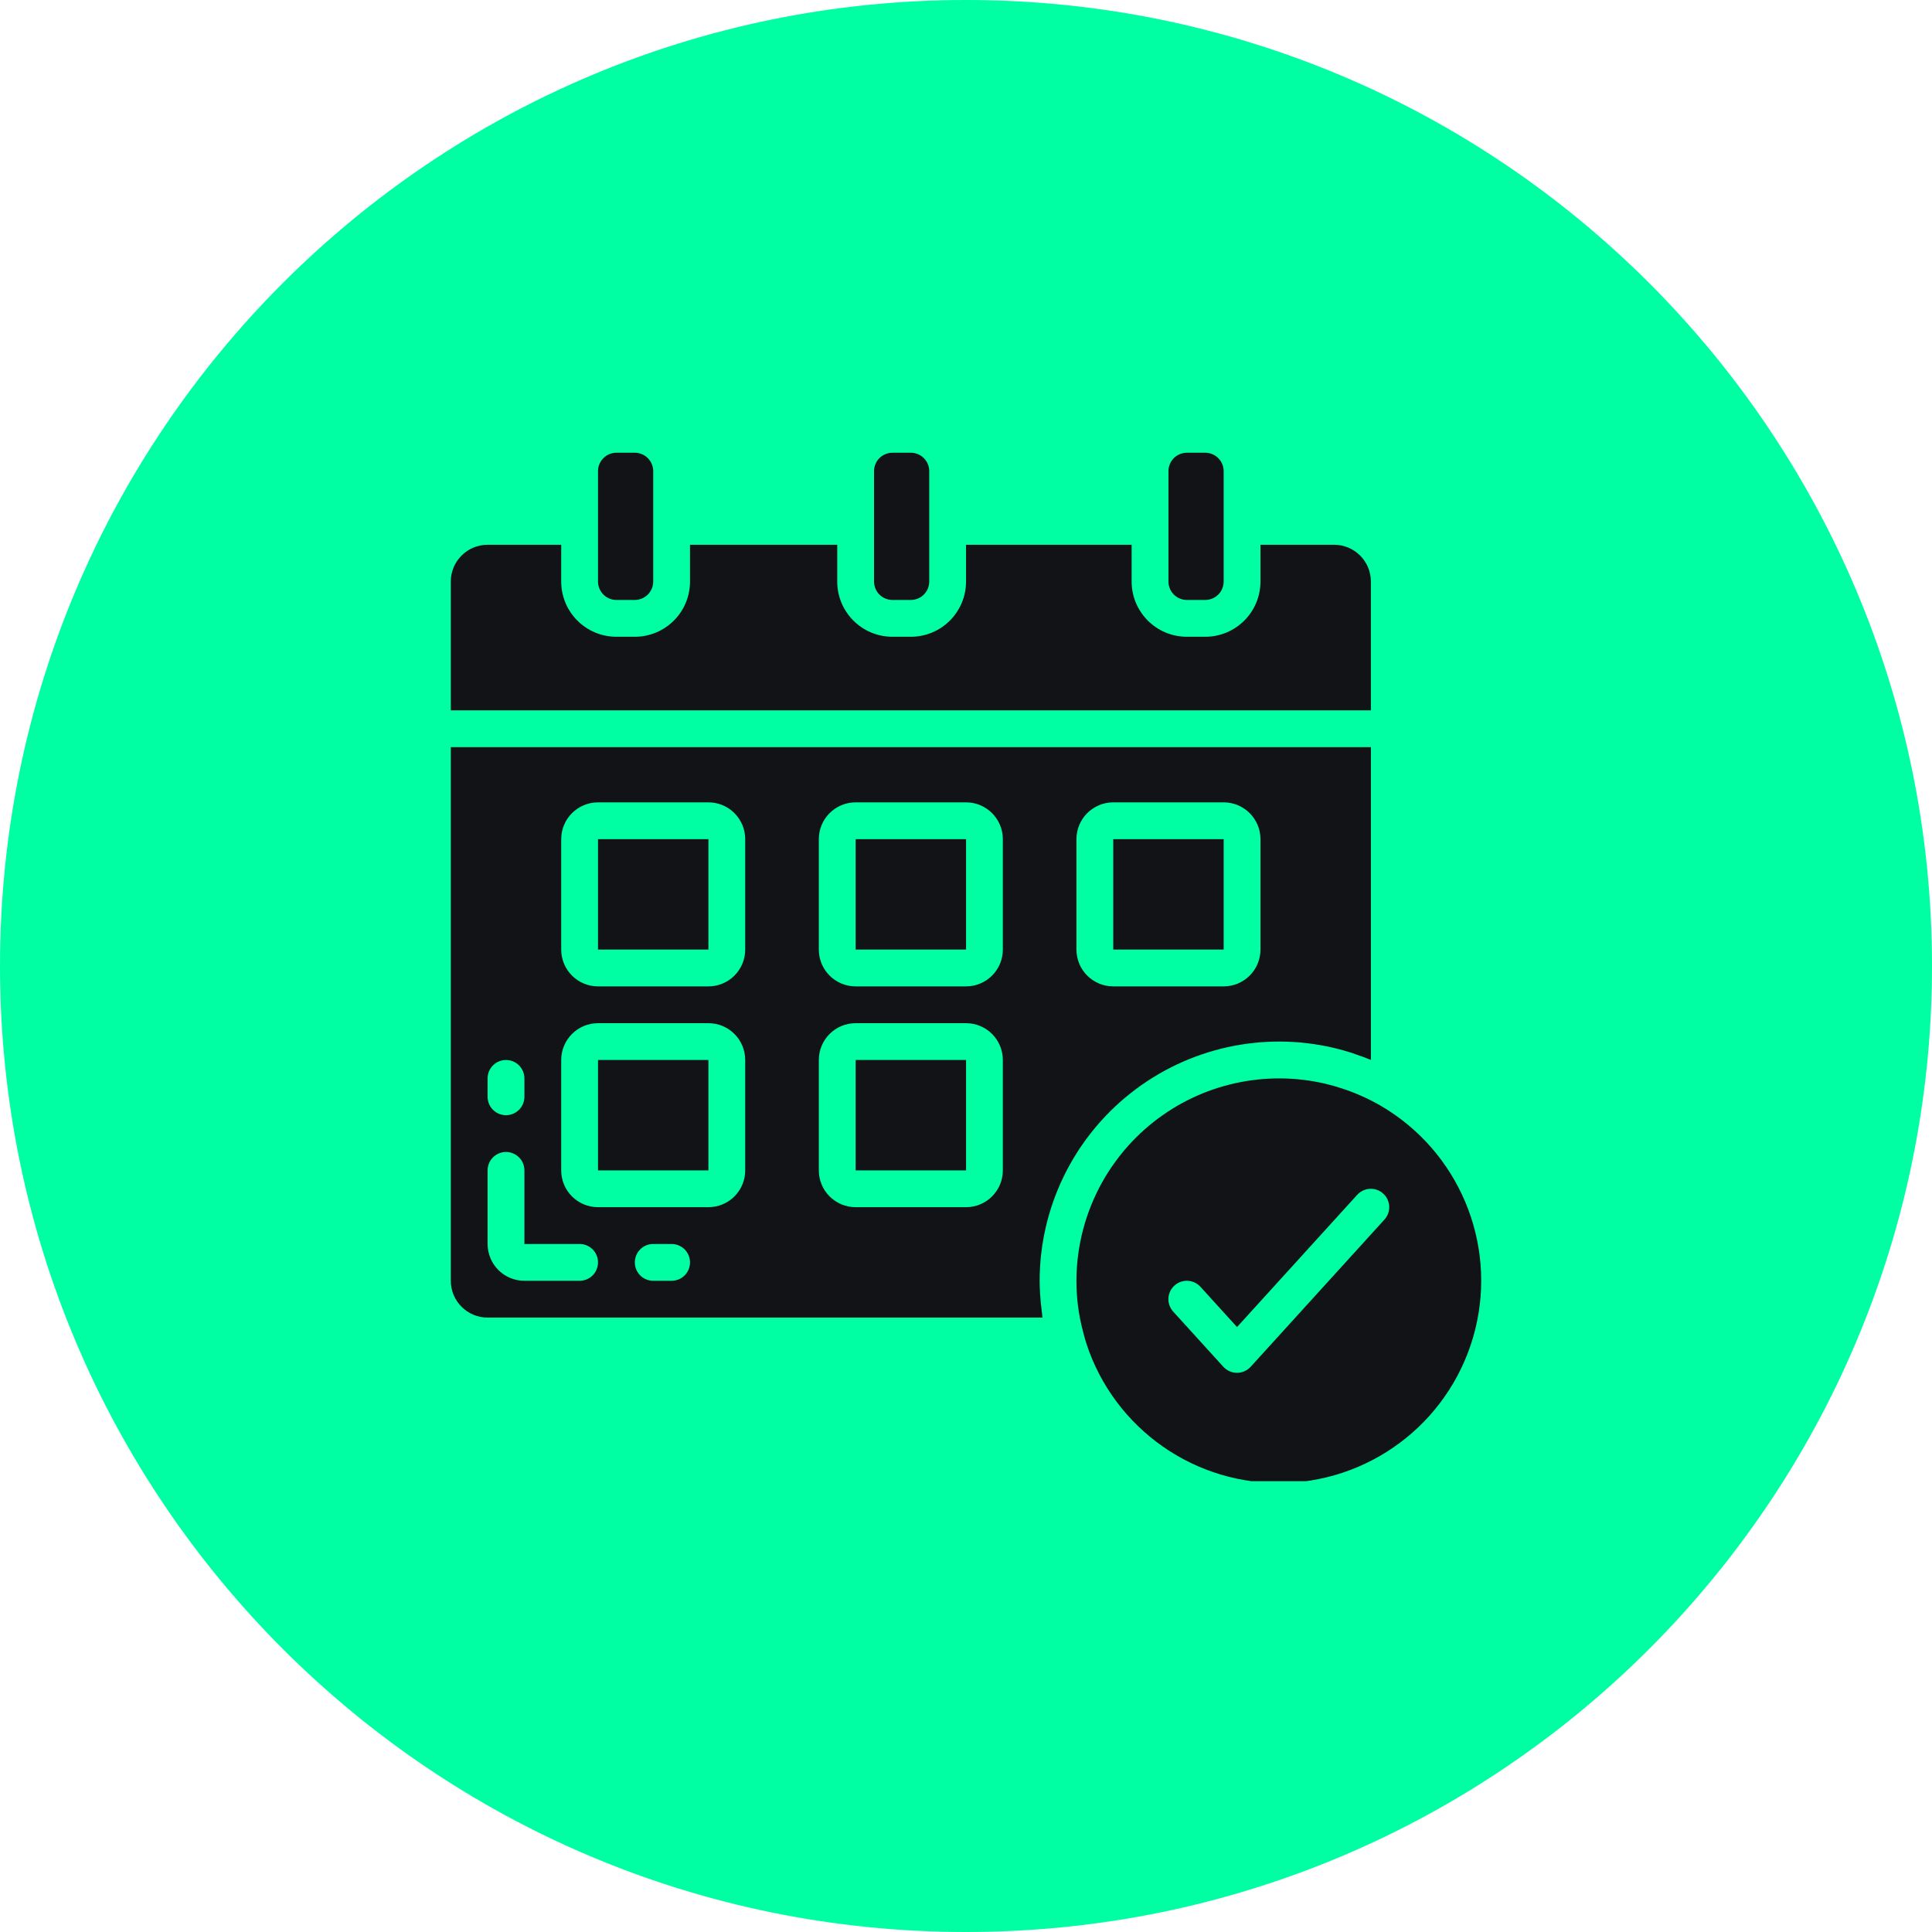
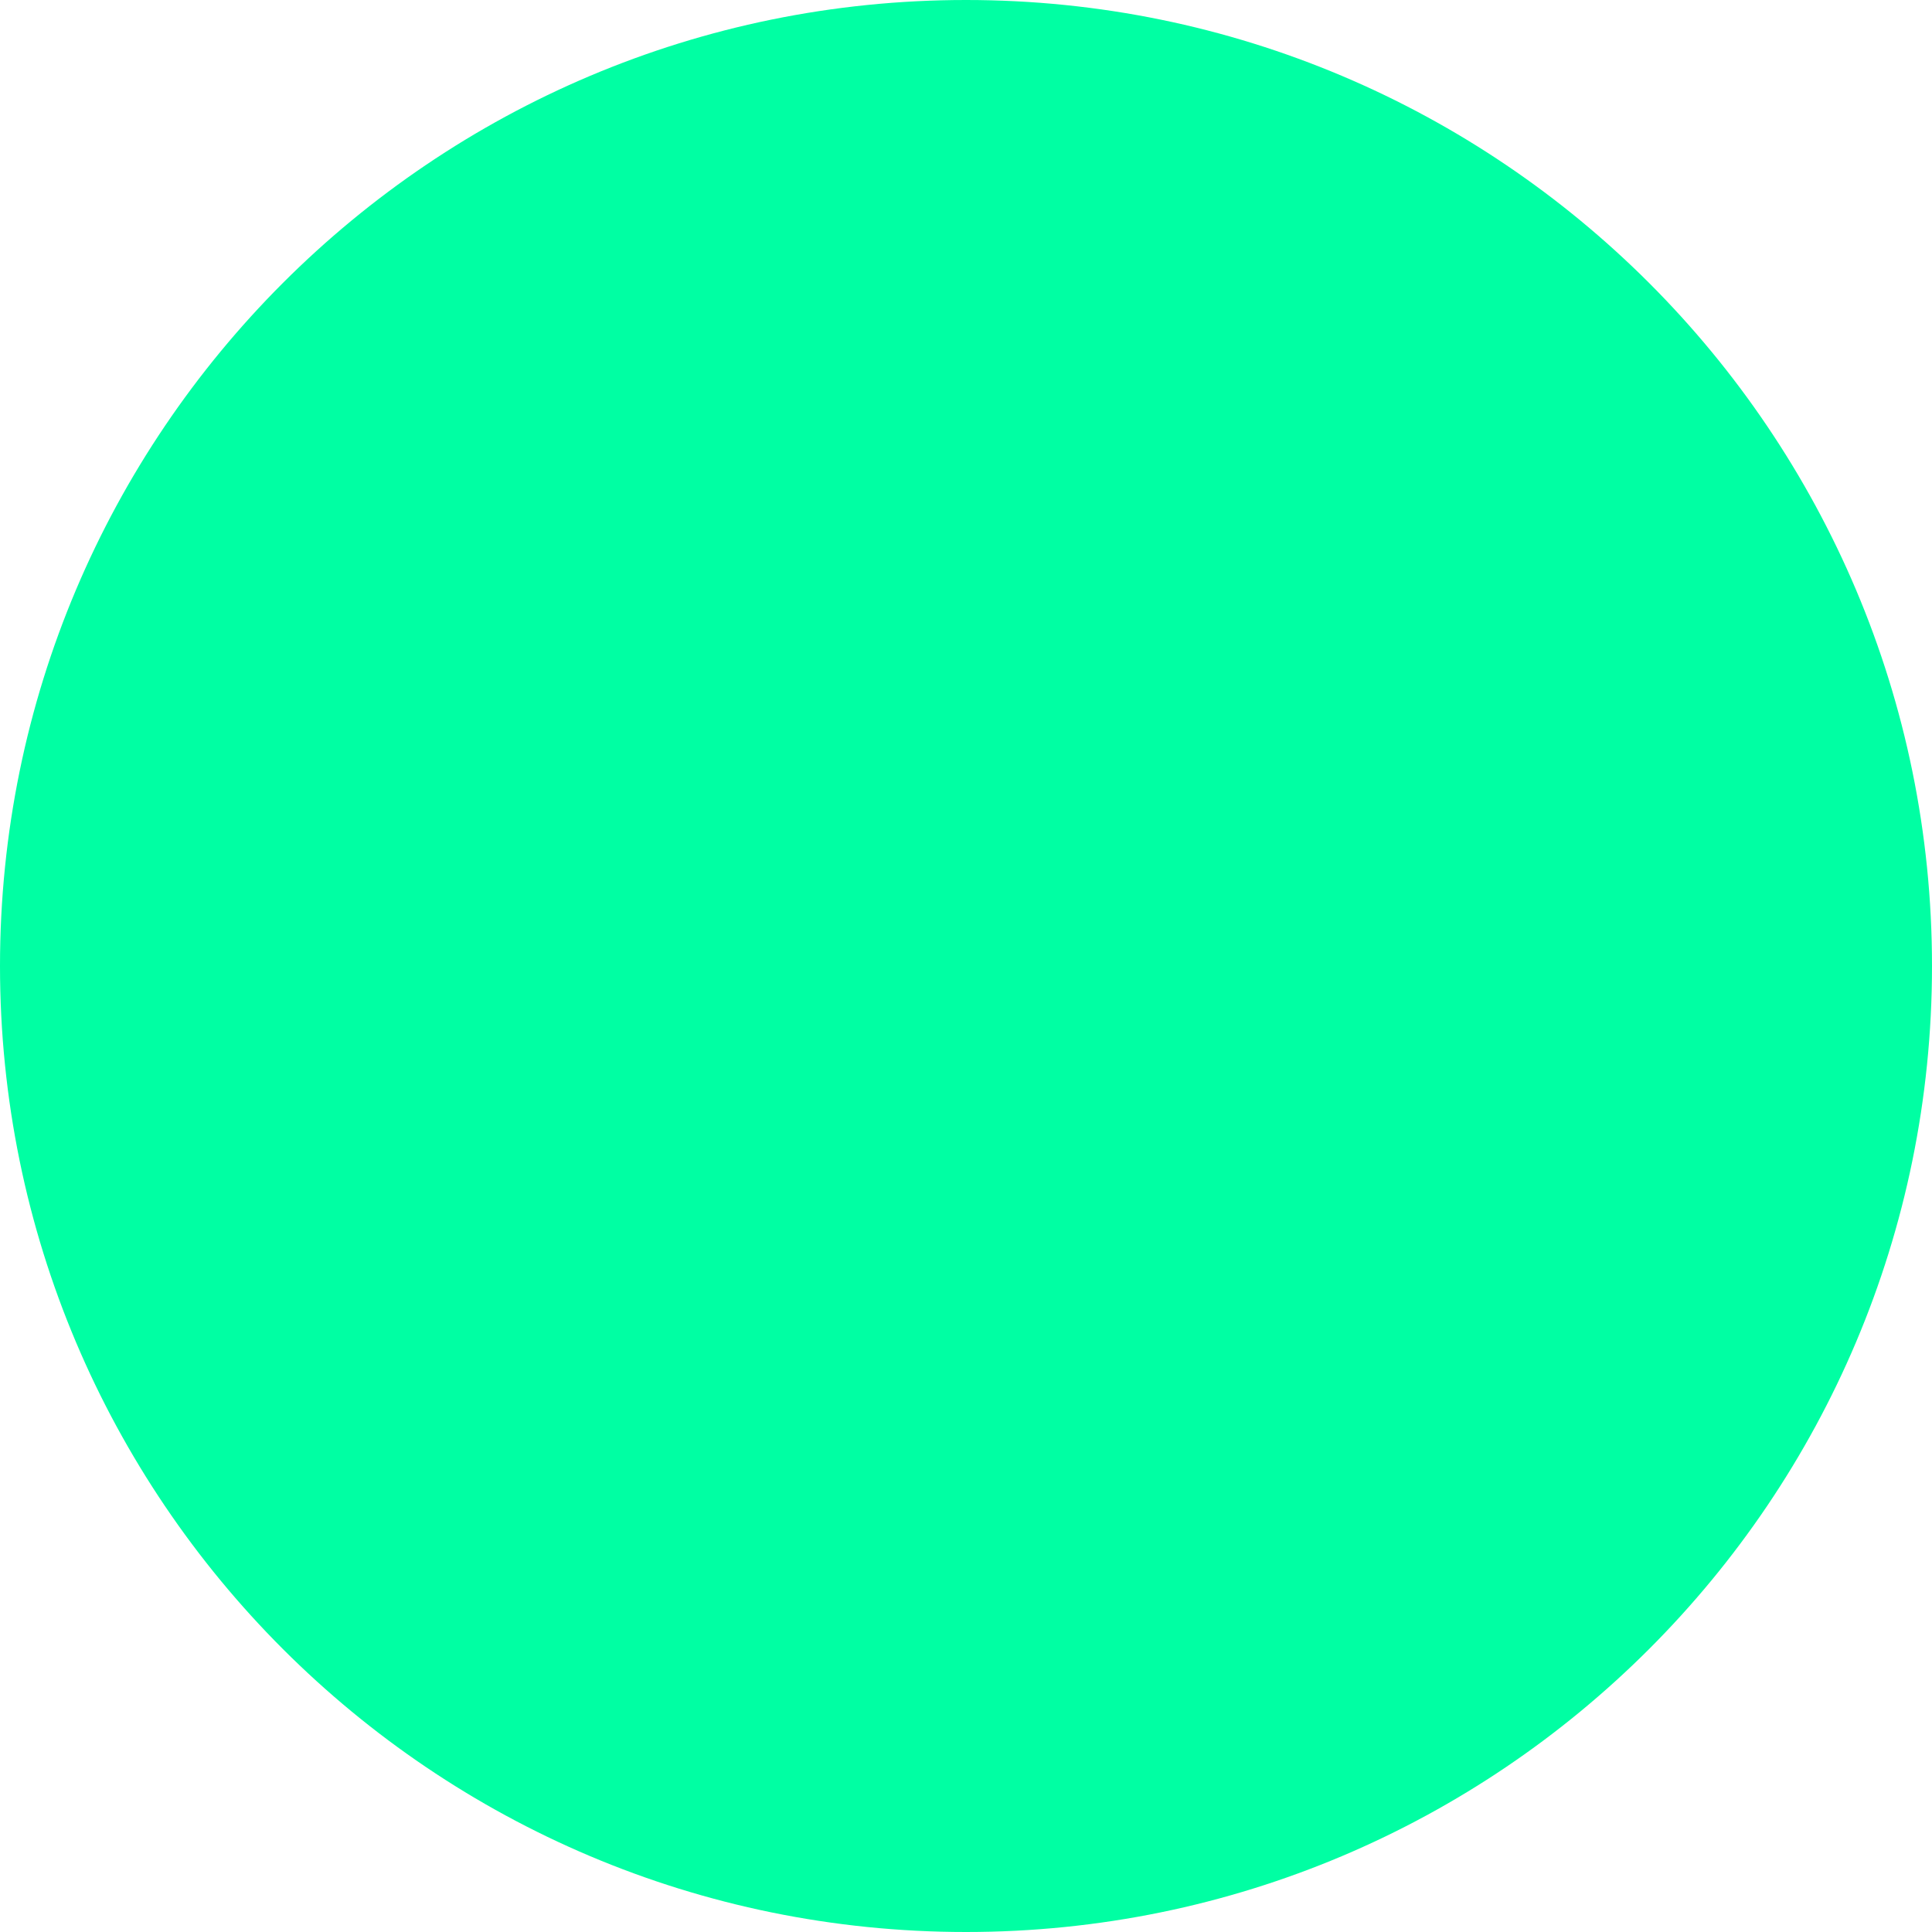
<svg xmlns="http://www.w3.org/2000/svg" width="60" height="60" viewBox="0 0 60 60" fill="none">
  <path d="M0 30C0 13.431 13.431 0 30 0C46.569 0 60 13.431 60 30C60 46.569 46.569 60 30 60C13.431 60 0 46.569 0 30Z" fill="#00FFA3" />
  <g clip-path="url(#clip0_2780_3586)">
    <path d="M42.859 34.328C42.483 34.112 42.086 33.936 41.673 33.802C41.507 33.746 41.338 33.698 41.167 33.658C40.244 33.441 39.283 33.435 38.357 33.641C37.431 33.846 36.564 34.259 35.82 34.847C35.076 35.436 34.474 36.185 34.061 37.038C33.647 37.892 33.431 38.828 33.43 39.776C33.428 40.305 33.496 40.831 33.632 41.342C33.665 41.485 33.701 41.601 33.736 41.718C34.605 44.384 37.133 46.152 39.935 46.053C42.737 45.954 45.134 44.012 45.813 41.292C46.491 38.572 45.286 35.731 42.859 34.328ZM42.995 37.875L38.84 42.447C38.786 42.506 38.721 42.553 38.648 42.585C38.575 42.618 38.496 42.634 38.416 42.634C38.337 42.634 38.258 42.618 38.185 42.585C38.112 42.553 38.047 42.506 37.993 42.447L36.435 40.733C36.222 40.499 36.239 40.137 36.473 39.925C36.707 39.712 37.068 39.73 37.281 39.963L38.417 41.213L42.15 37.106C42.217 37.032 42.303 36.976 42.398 36.946C42.494 36.915 42.596 36.911 42.694 36.932C42.792 36.953 42.883 37 42.957 37.068C43.031 37.135 43.087 37.221 43.117 37.316C43.148 37.412 43.152 37.514 43.131 37.612C43.11 37.71 43.063 37.801 42.995 37.875ZM42.574 18.06C42.574 17.429 42.062 16.918 41.431 16.918H39.145V18.06C39.145 19.007 38.377 19.775 37.43 19.775H36.859C35.912 19.775 35.144 19.007 35.144 18.06V16.918H30.001V18.06C30.001 19.007 29.234 19.775 28.287 19.775H27.715C26.768 19.775 26.001 19.007 26.001 18.06V16.918H21.429V18.06C21.429 19.007 20.662 19.775 19.715 19.775H19.143C18.196 19.775 17.429 19.007 17.429 18.06V16.918H15.143C14.512 16.918 14 17.429 14 18.06V22.061H42.574V18.06Z" fill="#121316" />
-     <path d="M36.859 14.06C36.784 14.06 36.709 14.075 36.64 14.104C36.571 14.132 36.508 14.174 36.455 14.227C36.402 14.28 36.359 14.344 36.331 14.413C36.302 14.482 36.287 14.557 36.287 14.632V18.06C36.287 18.135 36.302 18.21 36.331 18.279C36.359 18.349 36.402 18.412 36.455 18.465C36.508 18.518 36.571 18.56 36.64 18.588C36.709 18.617 36.784 18.632 36.859 18.632H37.43C37.505 18.632 37.58 18.617 37.649 18.588C37.718 18.56 37.781 18.518 37.834 18.465C37.888 18.412 37.93 18.349 37.958 18.279C37.987 18.21 38.002 18.135 38.002 18.06V14.632C38.002 14.557 37.987 14.482 37.958 14.413C37.93 14.344 37.888 14.28 37.834 14.227C37.781 14.174 37.718 14.132 37.649 14.104C37.58 14.075 37.505 14.06 37.43 14.06H36.859ZM34.573 26.061H38.002V29.49H34.573V26.061Z" fill="#121316" />
-     <path d="M15.143 40.919H32.376C32.369 40.877 32.367 40.834 32.361 40.792C32.353 40.735 32.347 40.678 32.341 40.62C32.307 40.34 32.289 40.058 32.287 39.776C32.288 38.655 32.543 37.549 33.032 36.54C33.521 35.531 34.232 34.646 35.111 33.951C35.99 33.255 37.016 32.768 38.11 32.524C39.204 32.281 40.339 32.288 41.431 32.545C41.616 32.589 41.799 32.641 41.981 32.699C42.038 32.718 42.095 32.74 42.157 32.761C42.278 32.803 42.399 32.845 42.517 32.894C42.536 32.901 42.556 32.907 42.575 32.915V23.204H14V39.776C14 40.407 14.512 40.919 15.143 40.919ZM33.43 26.061C33.43 25.43 33.942 24.918 34.573 24.918H38.002C38.633 24.918 39.145 25.43 39.145 26.061V29.49C39.145 30.121 38.633 30.633 38.002 30.633H34.573C33.942 30.633 33.43 30.121 33.43 29.49V26.061ZM20.858 39.776H20.286C19.971 39.776 19.715 39.52 19.715 39.205C19.715 38.889 19.971 38.633 20.286 38.633H20.858C21.009 38.633 21.154 38.694 21.262 38.801C21.369 38.908 21.429 39.053 21.429 39.205C21.429 39.52 21.173 39.776 20.858 39.776ZM25.429 26.061C25.429 25.43 25.941 24.918 26.573 24.918H30.001C30.632 24.918 31.144 25.43 31.144 26.061V29.49C31.144 30.121 30.632 30.633 30.001 30.633H26.573C25.941 30.633 25.429 30.121 25.429 29.49V26.061ZM25.429 32.919C25.429 32.288 25.941 31.776 26.573 31.776H30.001C30.632 31.776 31.144 32.288 31.144 32.919V36.347C31.144 36.979 30.632 37.49 30.001 37.49H26.573C25.941 37.49 25.429 36.979 25.429 36.347V32.919ZM17.429 26.061C17.429 25.43 17.941 24.918 18.572 24.918H22.001C22.632 24.918 23.143 25.43 23.143 26.061V29.49C23.143 30.121 22.632 30.633 22.001 30.633H18.572C17.941 30.633 17.429 30.121 17.429 29.49V26.061ZM17.429 32.919C17.429 32.288 17.941 31.776 18.572 31.776H22.001C22.632 31.776 23.143 32.288 23.143 32.919V36.347C23.143 36.979 22.632 37.49 22.001 37.49H18.572C17.941 37.49 17.429 36.979 17.429 36.347V32.919ZM15.143 33.49C15.143 33.175 15.399 32.919 15.714 32.919C16.03 32.919 16.286 33.175 16.286 33.49V34.062C16.286 34.377 16.03 34.633 15.714 34.633C15.639 34.633 15.565 34.618 15.496 34.59C15.426 34.561 15.363 34.519 15.31 34.466C15.257 34.413 15.215 34.35 15.186 34.28C15.158 34.211 15.143 34.137 15.143 34.062V33.49ZM15.143 36.347C15.143 36.032 15.399 35.776 15.714 35.776C16.03 35.776 16.286 36.032 16.286 36.347V38.633H18C18.316 38.633 18.572 38.889 18.572 39.205C18.572 39.28 18.557 39.354 18.528 39.423C18.5 39.493 18.458 39.556 18.404 39.609C18.351 39.662 18.288 39.704 18.219 39.733C18.15 39.762 18.075 39.776 18 39.776H16.286C15.655 39.776 15.143 39.265 15.143 38.633V36.347Z" fill="#121316" />
    <path d="M26.573 26.061H30.002V29.49H26.573V26.061ZM26.573 32.919H30.002V36.347H26.573V32.919ZM27.715 18.632H28.287C28.362 18.632 28.436 18.617 28.506 18.588C28.575 18.56 28.638 18.518 28.691 18.465C28.744 18.412 28.786 18.349 28.815 18.279C28.843 18.21 28.858 18.135 28.858 18.06V14.632C28.858 14.557 28.843 14.482 28.815 14.413C28.786 14.344 28.744 14.28 28.691 14.227C28.638 14.174 28.575 14.132 28.506 14.104C28.436 14.075 28.362 14.06 28.287 14.06H27.715C27.64 14.06 27.566 14.075 27.497 14.104C27.427 14.132 27.364 14.174 27.311 14.227C27.258 14.28 27.216 14.344 27.187 14.413C27.159 14.482 27.144 14.557 27.144 14.632V18.06C27.144 18.135 27.159 18.21 27.187 18.279C27.216 18.349 27.258 18.412 27.311 18.465C27.364 18.518 27.427 18.56 27.497 18.588C27.566 18.617 27.64 18.632 27.715 18.632ZM19.143 14.06C18.828 14.06 18.572 14.316 18.572 14.632V18.06C18.572 18.376 18.828 18.632 19.143 18.632H19.715C20.03 18.632 20.286 18.376 20.286 18.06V14.632C20.286 14.316 20.03 14.06 19.715 14.06H19.143ZM18.572 32.919H22.001V36.347H18.572V32.919ZM18.572 26.061H22.001V29.49H18.572V26.061Z" fill="#121316" />
  </g>
  <defs>
    <clipPath id="clip0_2780_3586">
-       <rect width="32" height="32" fill="white" transform="translate(14 14)" />
-     </clipPath>
+       </clipPath>
  </defs>
</svg>